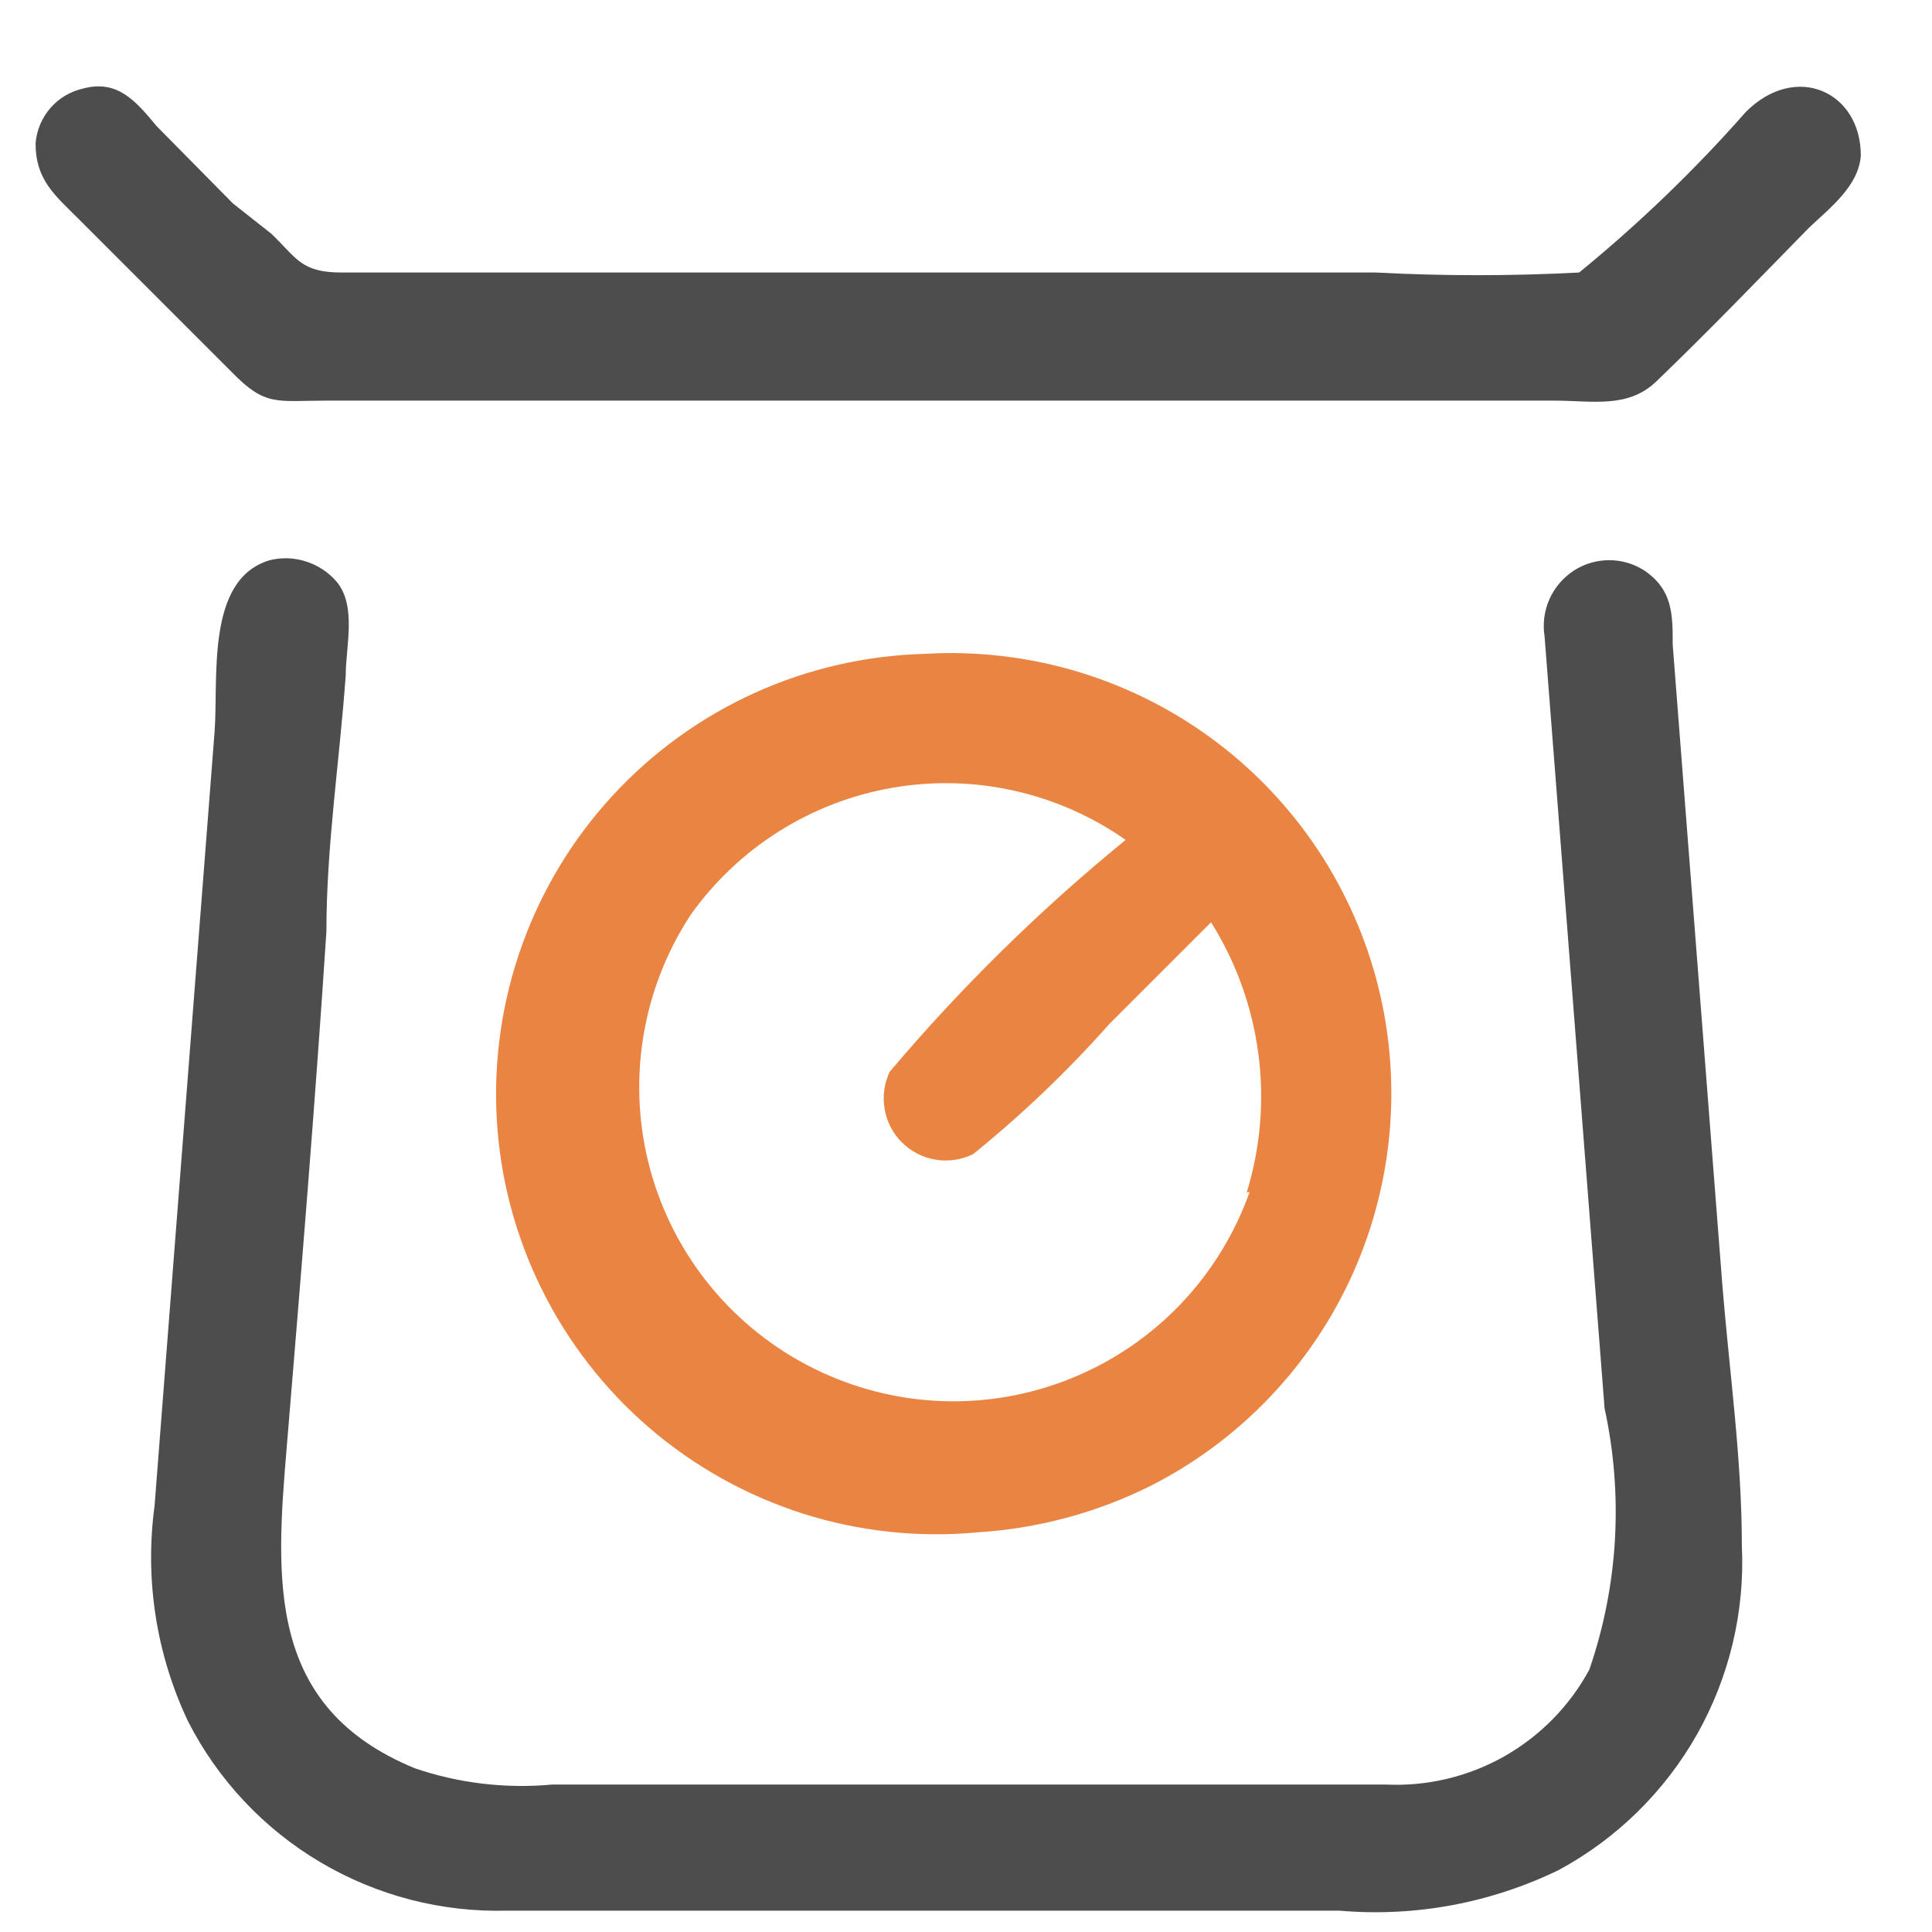
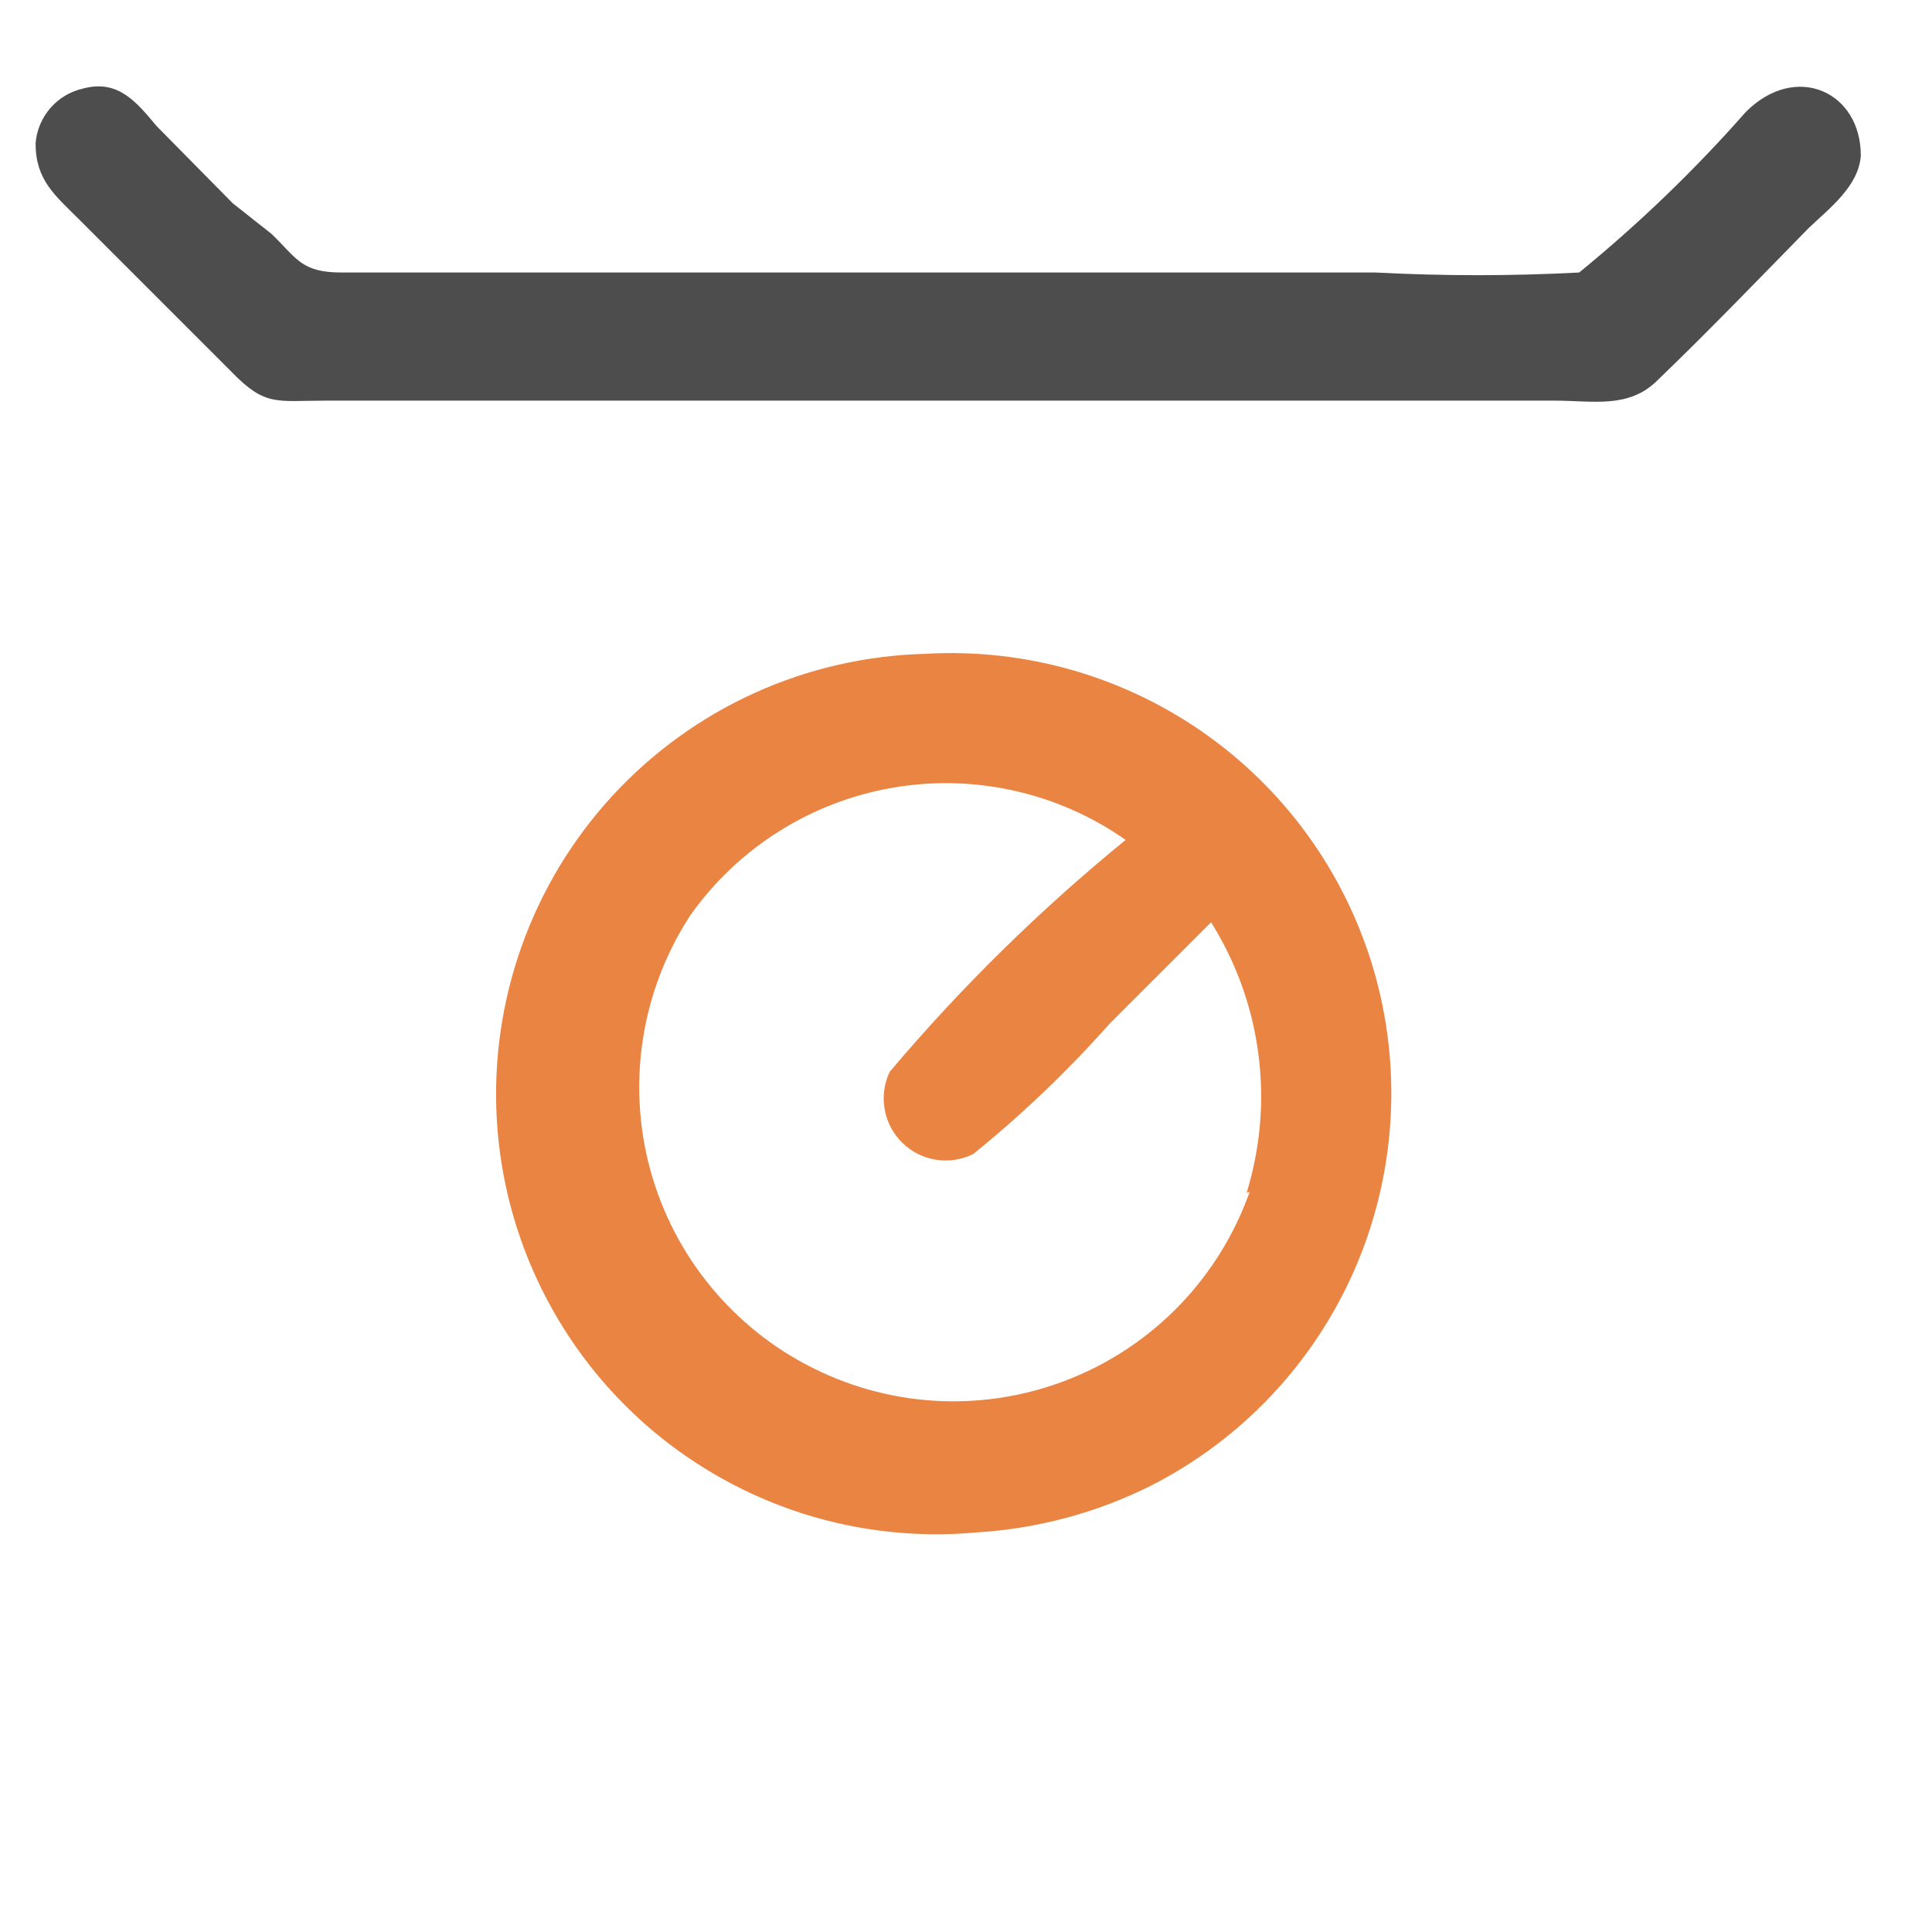
<svg xmlns="http://www.w3.org/2000/svg" width="19" height="19" viewBox="0 0 19 19" fill="none">
  <path fill-rule="evenodd" clip-rule="evenodd" d="M12.29 11.72C12.144 12.132 11.913 12.508 11.611 12.825C11.31 13.14 10.944 13.389 10.54 13.553C10.135 13.718 9.7 13.795 9.263 13.779C8.827 13.763 8.398 13.654 8.007 13.46C7.615 13.267 7.269 12.992 6.991 12.655C6.713 12.318 6.51 11.925 6.395 11.504C6.28 11.082 6.256 10.641 6.324 10.21C6.392 9.778 6.551 9.366 6.79 9C7.261 8.336 7.975 7.886 8.777 7.747C9.579 7.608 10.404 7.793 11.07 8.26C10.228 8.947 9.451 9.71 8.75 10.54C8.695 10.655 8.678 10.783 8.7 10.908C8.721 11.033 8.782 11.148 8.872 11.237C8.962 11.326 9.078 11.385 9.203 11.405C9.328 11.425 9.456 11.406 9.57 11.35C10.051 10.961 10.499 10.533 10.91 10.07C11.32 9.66 11.49 9.49 11.91 9.07C12.156 9.462 12.315 9.903 12.375 10.362C12.436 10.821 12.396 11.288 12.26 11.73L12.29 11.72ZM9.1 6.43C8.519 6.445 7.947 6.576 7.418 6.816C6.889 7.056 6.414 7.401 6.021 7.828C5.628 8.256 5.325 8.758 5.13 9.306C4.935 9.853 4.852 10.434 4.886 11.014C4.92 11.594 5.071 12.161 5.329 12.681C5.587 13.202 5.947 13.665 6.388 14.044C6.829 14.422 7.341 14.708 7.895 14.885C8.448 15.061 9.032 15.124 9.61 15.07C10.205 15.033 10.787 14.877 11.32 14.61C12.206 14.159 12.909 13.416 13.312 12.507C13.714 11.598 13.792 10.578 13.532 9.618C13.271 8.659 12.689 7.818 11.882 7.238C11.075 6.657 10.092 6.372 9.1 6.43Z" fill="#EA8442" />
  <path fill-rule="evenodd" clip-rule="evenodd" d="M0.82 0.87C0.694 0.898 0.58 0.965 0.496 1.062C0.411 1.16 0.36 1.281 0.35 1.41C0.35 1.77 0.54 1.92 0.77 2.15L2.28 3.66C2.61 4 2.72 3.94 3.2 3.94H15.29C15.66 3.94 16.01 4.02 16.29 3.75C16.8 3.26 17.29 2.75 17.79 2.24C17.99 2.05 18.28 1.83 18.3 1.53C18.3 0.9 17.66 0.61 17.17 1.1C16.667 1.671 16.119 2.199 15.53 2.68C14.864 2.715 14.196 2.715 13.53 2.68H9.36C7.36 2.68 5.36 2.68 3.36 2.68C2.96 2.68 2.92 2.54 2.67 2.3L2.29 2L1.54 1.24C1.34 1 1.16 0.78 0.82 0.87Z" fill="#4D4D4D" />
-   <path fill-rule="evenodd" clip-rule="evenodd" d="M15.78 13.85C15.966 14.704 15.915 15.593 15.63 16.42C15.437 16.777 15.146 17.073 14.793 17.273C14.439 17.473 14.036 17.569 13.63 17.55H5.43C4.974 17.592 4.514 17.538 4.08 17.39C2.62 16.79 2.71 15.54 2.82 14.23C2.96 12.54 3.1 10.85 3.21 9.16C3.21 8.32 3.34 7.48 3.4 6.64C3.4 6.36 3.51 5.96 3.31 5.72C3.23 5.627 3.126 5.559 3.01 5.522C2.893 5.484 2.769 5.48 2.65 5.51C2.02 5.7 2.15 6.67 2.11 7.2L1.52 14.81C1.422 15.534 1.537 16.27 1.85 16.93C2.144 17.505 2.595 17.985 3.151 18.314C3.707 18.643 4.344 18.808 4.99 18.79H13.17C13.913 18.855 14.659 18.716 15.33 18.39C15.9 18.082 16.371 17.619 16.69 17.055C17.008 16.49 17.161 15.847 17.13 15.2C17.13 14.35 17.01 13.51 16.94 12.66L16.45 6.34C16.45 6.04 16.45 5.8 16.17 5.61C16.067 5.544 15.947 5.509 15.825 5.509C15.703 5.509 15.583 5.544 15.48 5.61C15.374 5.679 15.29 5.776 15.238 5.892C15.187 6.007 15.17 6.135 15.19 6.26L15.78 13.85Z" fill="#4D4D4D" />
</svg>